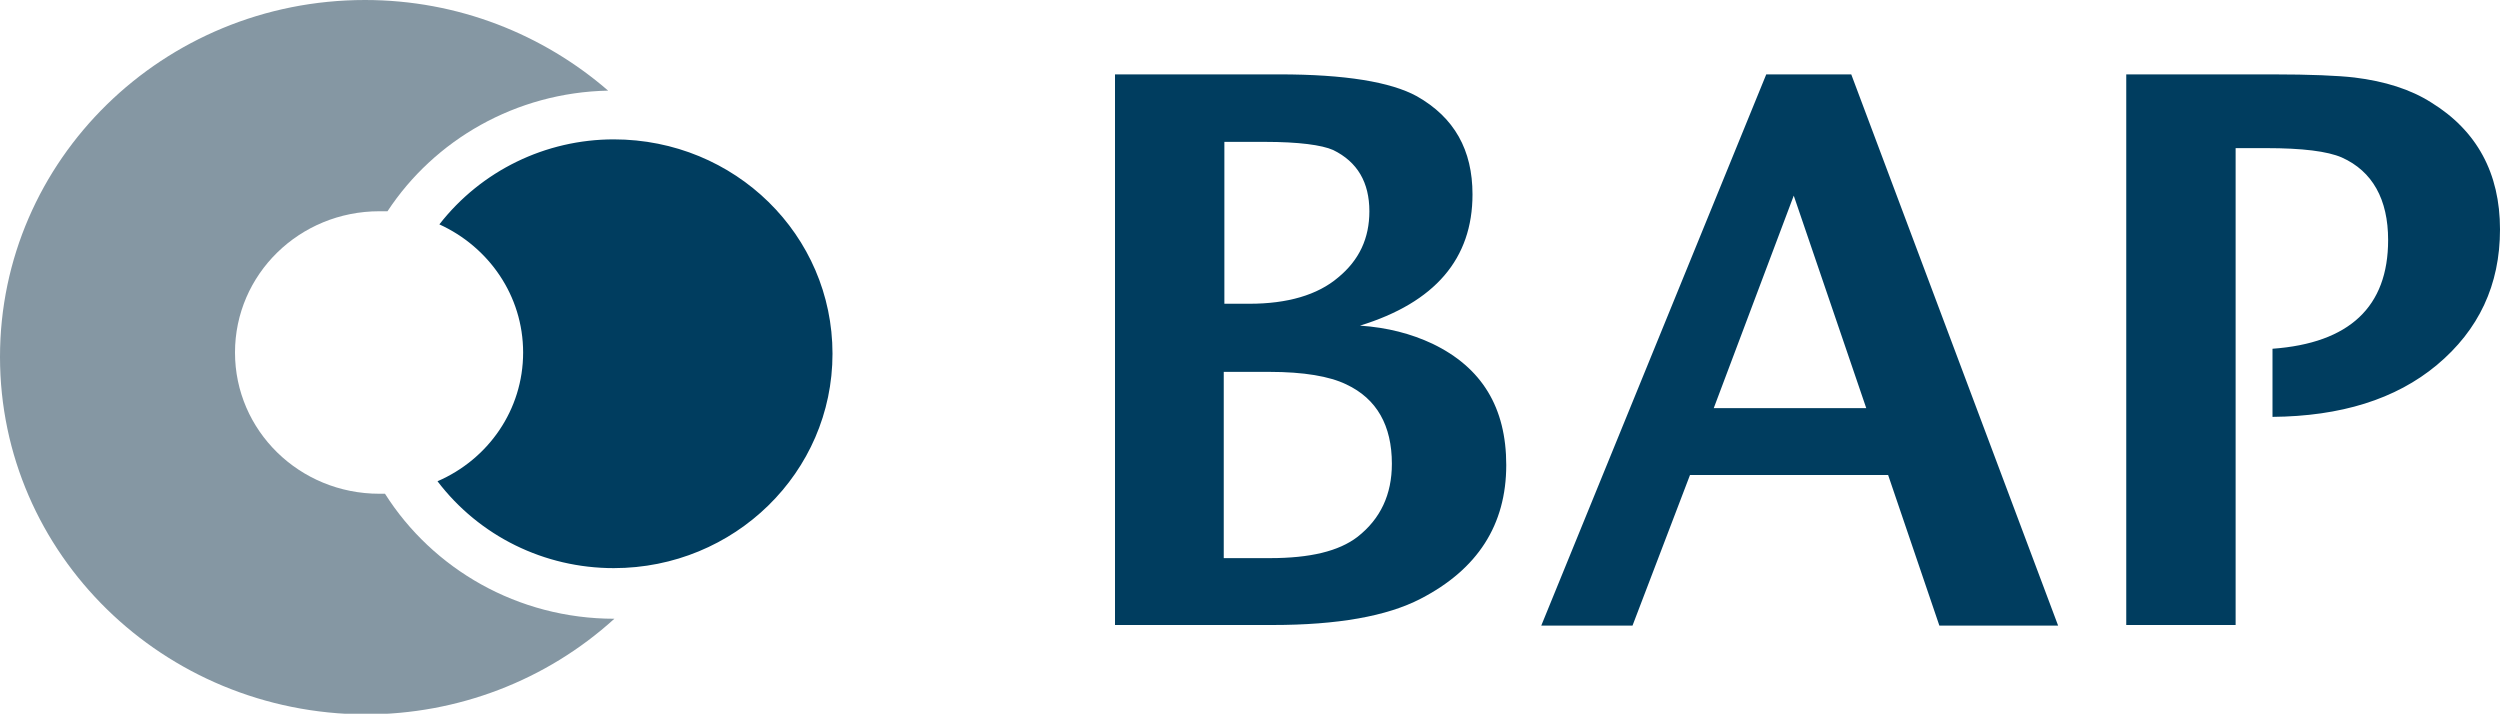
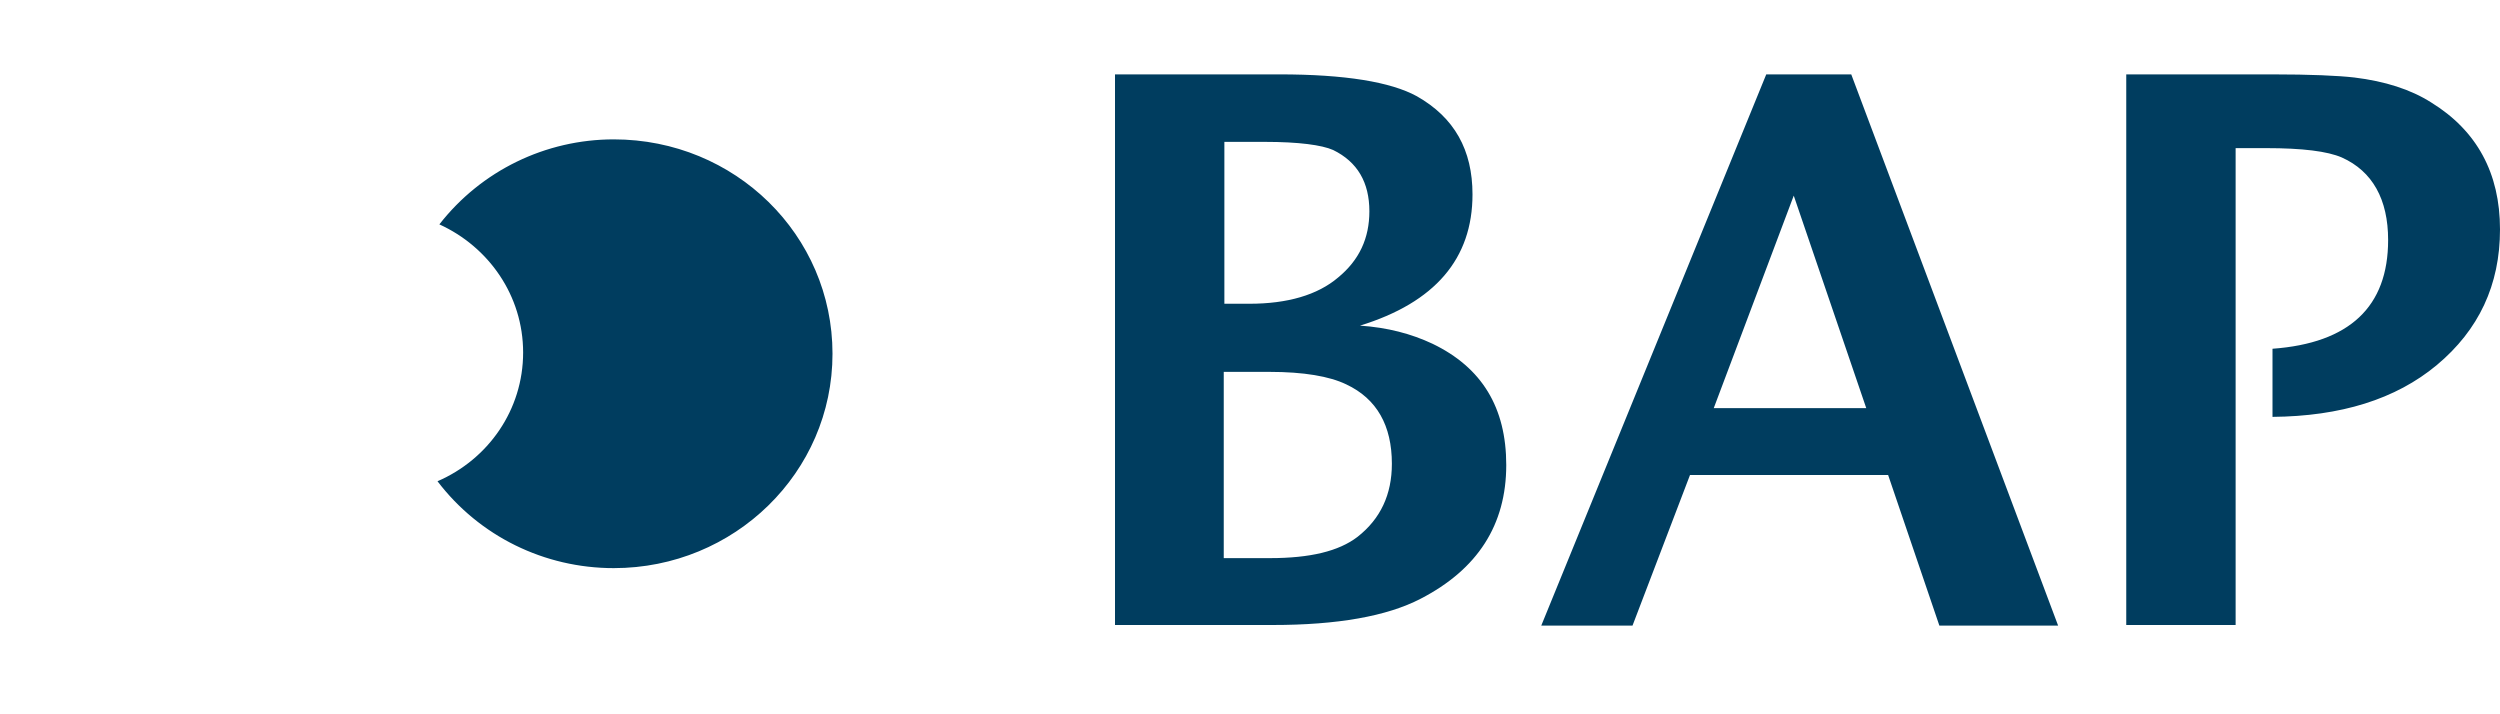
<svg xmlns="http://www.w3.org/2000/svg" version="1.1" id="Layer_1" x="0px" y="0px" viewBox="0 0 400 114.2" style="enable-background:new 0 0 400 114.2;" xml:space="preserve">
  <style type="text/css">
	.st0{fill:#8597A3;}
	.st1{fill:#003D5F;}
</style>
  <g>
-     <path class="st0" d="M0,57.1C0,25.6,26.1,0,58.4,0c14.9,0,28.5,5.5,38.9,14.5c-14.8,0.3-27.8,7.9-35.3,19.3c-0.4,0-0.9,0-1.3,0   c-12.8,0-23.1,10.1-23.1,22.6c0,12.5,10.3,22.6,23.1,22.6l0.9,0c7.6,12,21.2,20,36.7,20c-10.9,9.9-25.1,15.3-39.8,15.3   C26.1,114.2,0,88.6,0,57.1" />
    <path class="st1" d="M204.7,11.9c10.5,0,17.8,1.2,22,3.5c6,3.4,8.9,8.6,8.9,15.7c0,10.3-6,17.3-18,21c4.4,0.3,8.2,1.3,11.6,2.9   c7.9,3.8,11.8,10.2,11.8,19.4c0,9.6-4.6,16.7-13.7,21.4c-5.4,2.8-13.3,4.2-23.7,4.2h-25.2V11.9H204.7L204.7,11.9z M376.7,12.4   c4.9,0.6,9,1.9,12.3,4c7.3,4.5,11,11.3,11,20.3c0,8.9-3.4,16.1-10.1,21.7c-6.6,5.5-15.4,8.2-26.3,8.3V55.8   c12.3-0.9,18.5-6.7,18.5-17.4c0-6.5-2.5-11-7.4-13.2c-2.3-1-6.3-1.5-12.1-1.5h-4.9V100h-17.5V11.9h23.3   C369.7,11.9,374.1,12.1,376.7,12.4L376.7,12.4z M296.2,11.9l33.1,88.2h-19L302.1,76h-31.7l-9.2,24.1h-14.6l36-88.2L296.2,11.9   L296.2,11.9z M98.2,22.3c19.4,0,35,15.3,35,34.3s-15.7,34.3-35,34.3C87.1,90.9,76.7,85.8,70,77c8.1-3.5,13.7-11.4,13.7-20.6   c0-9.1-5.5-16.9-13.4-20.5C77,27.3,87.3,22.3,98.2,22.3z M203.1,59.5h-7.3v29.8h7.4c6.4,0,11-1.1,14-3.4c3.7-2.9,5.5-6.8,5.5-11.7   c0-6.1-2.4-10.4-7.3-12.7C212.7,60.2,208.6,59.5,203.1,59.5z M287,31.3l-12.8,34h24.4C298.6,65.3,287,31.3,287,31.3z M202.4,22.7   h-6.5v25.9h4c6.1,0,10.9-1.4,14.2-4.2c3.4-2.8,5-6.3,5-10.6c0-4.6-1.9-7.9-5.8-9.8C211.5,23.2,207.8,22.7,202.4,22.7z" />
  </g>
</svg>